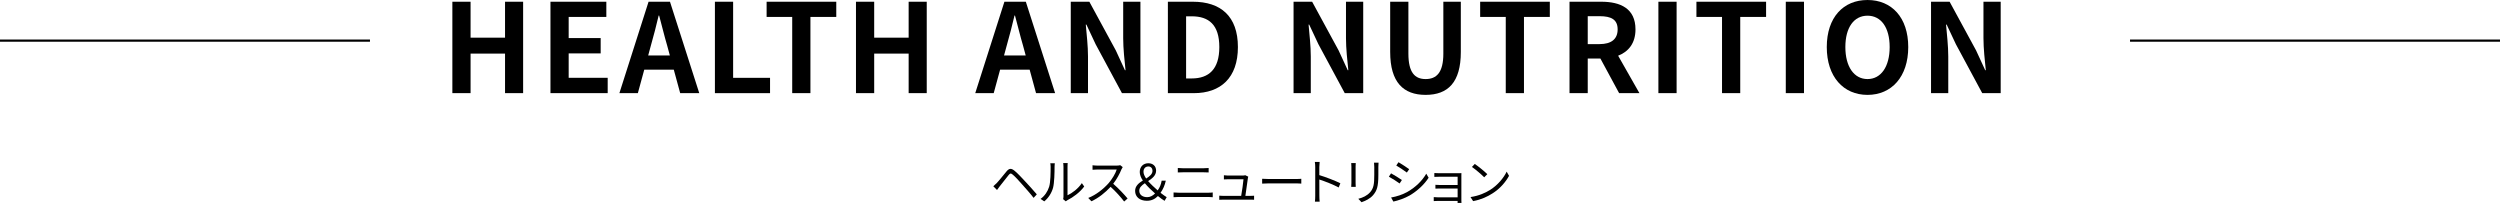
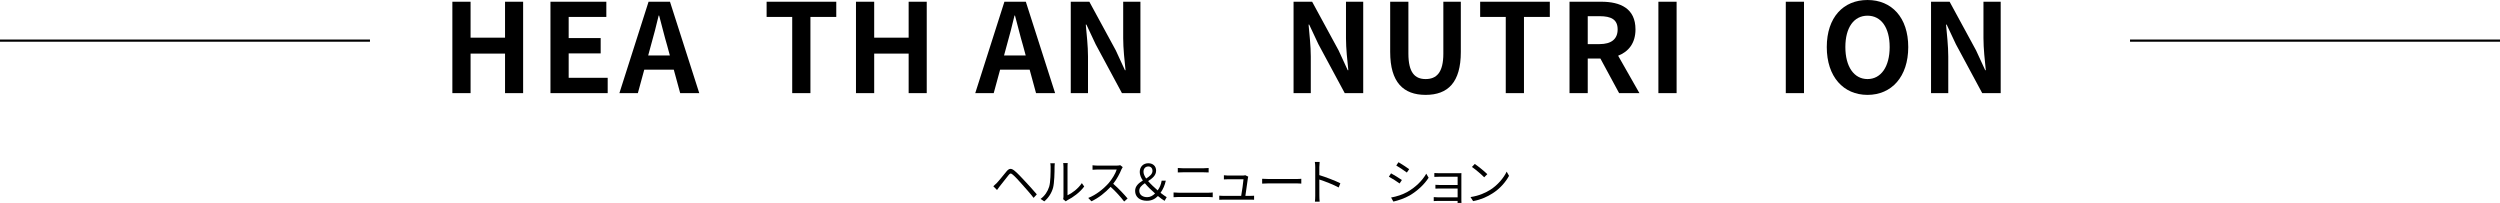
<svg xmlns="http://www.w3.org/2000/svg" viewBox="0 0 813 66">
  <g id="a" />
  <g id="b">
    <g id="c">
      <g>
        <g>
          <path d="M147.108,.563h5.923V12.254h11.207V.563h5.883V30.293h-5.883v-12.856h-11.207v12.856h-5.923V.563Z" />
          <path d="M179.011,.563h18.17V5.504h-12.247v6.87h10.406v4.982h-10.406v7.955h12.687v4.982h-18.611V.563Z" />
          <path d="M219.118,22.659h-9.605l-2.082,7.633h-6.003L210.913,.563h6.964l9.525,29.73h-6.204l-2.081-7.633Zm-1.281-4.62l-.881-3.254c-.921-3.093-1.721-6.508-2.602-9.722h-.16c-.76,3.254-1.641,6.629-2.521,9.722l-.881,3.254h7.044Z" />
-           <path d="M232.489,.563h5.923V25.311h12.007v4.982h-17.93V.563Z" />
          <path d="M257.627,5.504h-8.324V.563h22.653V5.504h-8.405V30.293h-5.924V5.504Z" />
          <path d="M278.363,.563h5.923V12.254h11.206V.563h5.883V30.293h-5.883v-12.856h-11.206v12.856h-5.923V.563Z" />
          <path d="M334.841,22.659h-9.606l-2.081,7.633h-6.003L326.636,.563h6.964l9.525,29.73h-6.203l-2.081-7.633Zm-1.281-4.62l-.881-3.254c-.921-3.093-1.721-6.508-2.602-9.722h-.16c-.761,3.254-1.641,6.629-2.521,9.722l-.881,3.254h7.044Z" />
          <path d="M348.213,.563h6.043l8.604,15.829,2.962,6.428h.2c-.321-3.094-.76-7.031-.76-10.406V.563h5.603V30.293h-6.003l-8.565-15.91-3.001-6.388h-.2c.28,3.214,.72,6.951,.72,10.365v11.932h-5.603V.563Z" />
-           <path d="M379.796,.563h8.124c9.045,0,14.648,4.701,14.648,14.745,0,10.004-5.603,14.986-14.328,14.986h-8.445V.563Zm7.764,24.949c5.523,0,8.965-2.973,8.965-10.205,0-7.272-3.442-10.004-8.965-10.004h-1.841V25.512h1.841Z" />
          <path d="M420.664,.563h6.043l8.605,15.829,2.962,6.428h.2c-.321-3.094-.76-7.031-.76-10.406V.563h5.603V30.293h-6.003l-8.564-15.91-3.002-6.388h-.2c.28,3.214,.72,6.951,.72,10.365v11.932h-5.603V.563Z" />
          <path d="M452.087,16.914V.563h5.923V17.436c0,6.187,2.121,8.276,5.603,8.276,3.522,0,5.763-2.089,5.763-8.276V.563h5.683V16.914c0,9.883-4.202,13.941-11.446,13.941-7.204,0-11.526-4.058-11.526-13.941Z" />
          <path d="M489.673,5.504h-8.325V.563h22.653V5.504h-8.405V30.293h-5.923V5.504Z" />
          <path d="M526.538,30.293l-6.084-11.249h-4.122v11.249h-5.924V.563h10.326c6.204,0,11.126,2.17,11.126,8.999,0,4.459-2.241,7.232-5.643,8.557l6.924,12.173h-6.603Zm-10.206-15.95h3.842c3.802,0,5.883-1.607,5.883-4.781,0-3.214-2.081-4.299-5.883-4.299h-3.842V14.343Z" />
          <path d="M539.309,.563h5.924V30.293h-5.924V.563Z" />
-           <path d="M560.003,5.504h-8.325V.563h22.653V5.504h-8.405V30.293h-5.923V5.504Z" />
          <path d="M580.739,.563h5.924V30.293h-5.924V.563Z" />
          <path d="M594.068,15.307c0-9.682,5.403-15.307,13.247-15.307s13.247,5.665,13.247,15.307-5.403,15.548-13.247,15.548-13.247-5.906-13.247-15.548Zm20.451,0c0-6.388-2.801-10.205-7.204-10.205s-7.204,3.817-7.204,10.205c0,6.348,2.801,10.405,7.204,10.405s7.204-4.058,7.204-10.405Z" />
          <path d="M627.972,.563h6.043l8.605,15.829,2.962,6.428h.2c-.32-3.094-.76-7.031-.76-10.406V.563h5.603V30.293h-6.003l-8.564-15.91-3.002-6.388h-.2c.28,3.214,.72,6.951,.72,10.365v11.932h-5.603V.563Z" />
        </g>
        <line y1="13.213" x2="120.317" y2="13.213" style="fill:none; stroke:#000; stroke-miterlimit:10; stroke-width:.717px;" />
        <line x1="692.683" y1="13.213" x2="813" y2="13.213" style="fill:none; stroke:#000; stroke-miterlimit:10; stroke-width:.717px;" />
        <g>
          <path d="M324.162,59.504c.753-.772,2.147-2.557,3.156-3.762,.849-1.013,1.522-1.126,2.675-.161,.977,.804,2.291,2.219,3.316,3.328,1.073,1.158,2.707,2.91,3.86,4.293l-1.041,1.142c-1.105-1.447-2.563-3.055-3.604-4.229-1.089-1.254-2.419-2.701-3.124-3.28-.657-.547-.881-.547-1.425,.129-.769,.933-2.114,2.701-2.835,3.586-.321,.418-.673,.917-.913,1.238l-1.202-1.222c.417-.354,.705-.643,1.138-1.061Z" />
          <path d="M338.396,64.681c1.345-.965,2.306-2.396,2.787-3.955,.464-1.479,.48-4.679,.48-6.464,0-.482-.048-.836-.112-1.174h1.474c-.016,.193-.08,.675-.08,1.158,0,1.785-.064,5.226-.496,6.834-.48,1.721-1.505,3.296-2.851,4.406l-1.201-.804Zm7.336,.08c.064-.257,.112-.579,.112-.9v-9.632c0-.611-.08-1.061-.096-1.19h1.474c-.016,.129-.064,.579-.064,1.19v9.278c1.474-.675,3.444-2.138,4.661-3.955l.769,1.093c-1.377,1.881-3.604,3.521-5.462,4.454-.24,.129-.384,.241-.544,.37l-.849-.708Z" />
          <path d="M365.109,54.342c-.096,.129-.304,.482-.401,.707-.544,1.383-1.553,3.264-2.691,4.711,1.682,1.447,3.636,3.538,4.677,4.792l-1.121,.981c-1.074-1.415-2.772-3.312-4.405-4.776-1.714,1.849-3.876,3.618-6.247,4.695l-1.025-1.077c2.579-1.013,4.95-2.927,6.6-4.776,1.089-1.238,2.258-3.152,2.659-4.47h-6.247c-.56,0-1.441,.065-1.618,.08v-1.463c.224,.032,1.138,.113,1.618,.113h6.183c.528,0,.945-.064,1.201-.145l.817,.627Z" />
          <path d="M378.718,65.308c-.609-.37-1.282-.82-2.162-1.56-.929,.949-2.05,1.544-3.589,1.544-2.339,0-3.828-1.27-3.828-3.216,0-1.608,1.217-2.557,2.515-3.377-.624-.917-1.009-1.849-1.009-2.766,0-1.736,1.169-2.846,2.787-2.846,1.538,0,2.531,.965,2.531,2.396,0,1.592-1.266,2.54-2.595,3.409,.897,1.045,2.05,2.09,3.108,3.023,.657-.901,1.089-1.913,1.297-3.168h1.345c-.32,1.495-.881,2.782-1.714,3.955,.817,.659,1.569,1.142,2.002,1.415l-.689,1.19Zm-5.638-1.19c.929,0,1.794-.45,2.547-1.206-1.169-1.045-2.386-2.171-3.316-3.329-1.009,.675-1.826,1.399-1.826,2.428,0,1.335,1.074,2.107,2.595,2.107Zm-.352-6.062c1.121-.708,2.066-1.431,2.066-2.525,0-.756-.497-1.399-1.33-1.399-.977,0-1.602,.675-1.602,1.737,0,.675,.336,1.415,.865,2.187Z" />
          <path d="M381.644,62.591c.544,.048,1.105,.08,1.682,.08h9.595c.48,0,.993-.016,1.458-.08v1.544c-.48-.048-1.025-.08-1.458-.08h-9.595c-.577,0-1.138,.048-1.682,.08v-1.544Zm1.377-7.959c.513,.048,1.057,.08,1.57,.08h6.872c.577,0,1.137-.032,1.586-.08v1.447c-.449-.032-1.057-.048-1.586-.048h-6.856c-.56,0-1.089,.016-1.586,.048v-1.447Z" />
          <path d="M406.563,63.7c.352,0,.929-.016,1.266-.048v1.303c-.288-.016-.881-.032-1.218-.032h-8.778c-.496,0-.865,.016-1.33,.048v-1.335c.385,.032,.833,.064,1.33,.064h5.799c.24-1.351,.705-4.486,.753-5.403h-5.094c-.464,0-.881,.032-1.281,.048v-1.351c.385,.048,.865,.097,1.266,.097h4.869c.257,0,.657-.048,.801-.113l.977,.466c-.048,.161-.096,.37-.112,.499-.128,1.093-.593,4.277-.817,5.756h1.57Z" />
          <path d="M410.449,58.137c.48,.032,1.33,.08,2.226,.08h8.778c.801,0,1.378-.048,1.73-.08v1.576c-.321-.016-.993-.08-1.714-.08h-8.794c-.881,0-1.73,.032-2.226,.08v-1.576Z" />
          <path d="M435.336,60.967c-1.746-.949-4.517-2.026-6.295-2.589l.016,5.306c0,.515,.032,1.367,.096,1.898h-1.538c.064-.515,.096-1.303,.096-1.898v-9.358c0-.45-.032-1.174-.128-1.672h1.57c-.048,.498-.112,1.19-.112,1.672v2.621c2.114,.643,5.142,1.801,6.84,2.653l-.545,1.367Z" />
-           <path d="M440.889,53.024c-.032,.305-.048,.772-.048,1.158v5.371c0,.402,.016,.933,.048,1.222h-1.474c.016-.241,.064-.756,.064-1.238v-5.354c0-.289-.032-.852-.064-1.158h1.474Zm7.416-.113c-.032,.386-.064,.852-.064,1.383v2.605c0,3.859-.513,5.13-1.666,6.512-1.041,1.254-2.643,1.946-3.812,2.348l-1.041-1.11c1.474-.37,2.851-1.013,3.845-2.139,1.153-1.334,1.345-2.637,1.345-5.676v-2.541c0-.531-.048-.997-.08-1.383h1.474Z" />
          <path d="M455.892,58.539l-.737,1.126c-.785-.579-2.531-1.705-3.492-2.203l.705-1.093c.961,.515,2.819,1.656,3.524,2.171Zm1.858,3.827c2.659-1.527,4.773-3.618,6.071-5.885l.769,1.319c-1.394,2.171-3.604,4.245-6.151,5.756-1.618,.933-3.828,1.688-5.318,1.994l-.737-1.318c1.762-.306,3.748-.933,5.366-1.865Zm.513-7.348l-.753,1.094c-.769-.579-2.499-1.737-3.444-2.283l.721-1.077c.945,.531,2.787,1.753,3.476,2.267Z" />
          <path d="M474.003,66c.016-.145,.016-.402,.016-.659h-6.455c-.496,0-1.057,.032-1.313,.048v-1.286c.256,.032,.769,.064,1.313,.064h6.455v-2.862h-5.783c-.561,0-1.121,.016-1.442,.032v-1.238c.304,.016,.881,.064,1.426,.064h5.799v-2.685h-5.943c-.416,0-1.346,.032-1.634,.048v-1.254c.304,.032,1.218,.064,1.634,.064h6.199c.352,0,.769-.016,.977-.032-.016,.177-.016,.515-.016,.82v8.008c0,.257,.016,.643,.032,.868h-1.266Z" />
          <path d="M484.618,61.739c2.467-1.56,4.421-3.939,5.35-5.917l.769,1.367c-1.105,2.01-2.963,4.197-5.382,5.708-1.602,1.029-3.62,2.01-6.295,2.508l-.849-1.318c2.803-.418,4.885-1.399,6.407-2.348Zm-.945-5.097l-1.01,1.013c-.801-.836-2.803-2.557-3.988-3.361l.913-.981c1.138,.756,3.188,2.428,4.085,3.328Z" />
        </g>
      </g>
    </g>
  </g>
</svg>